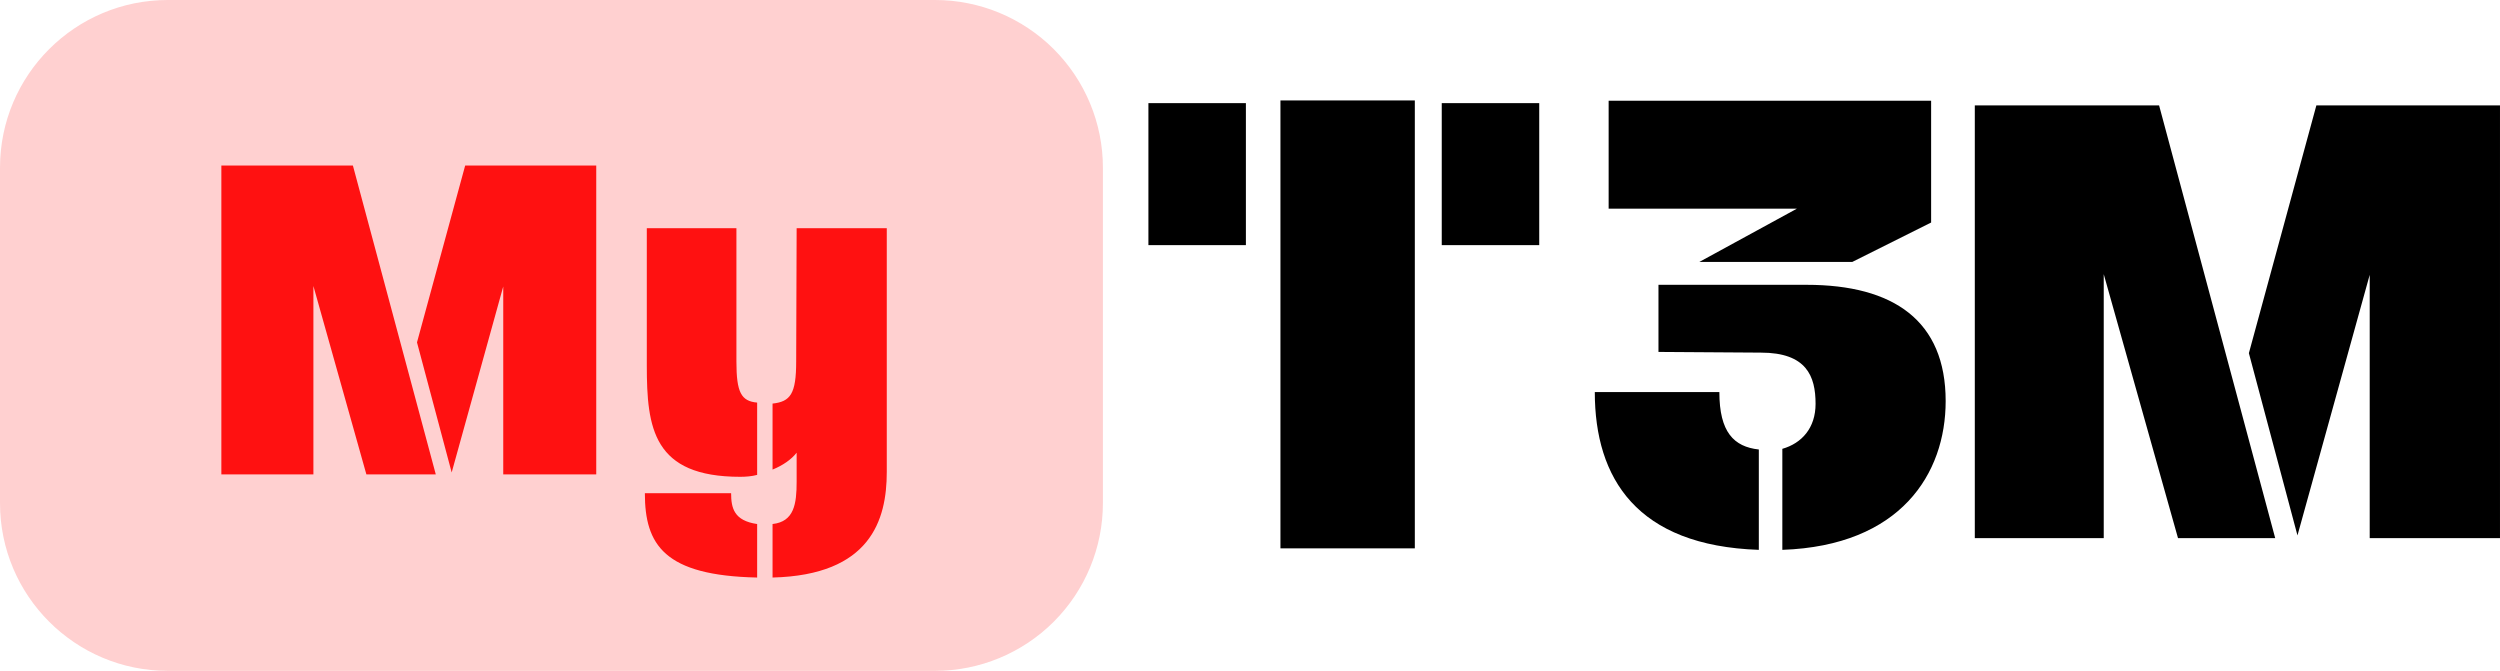
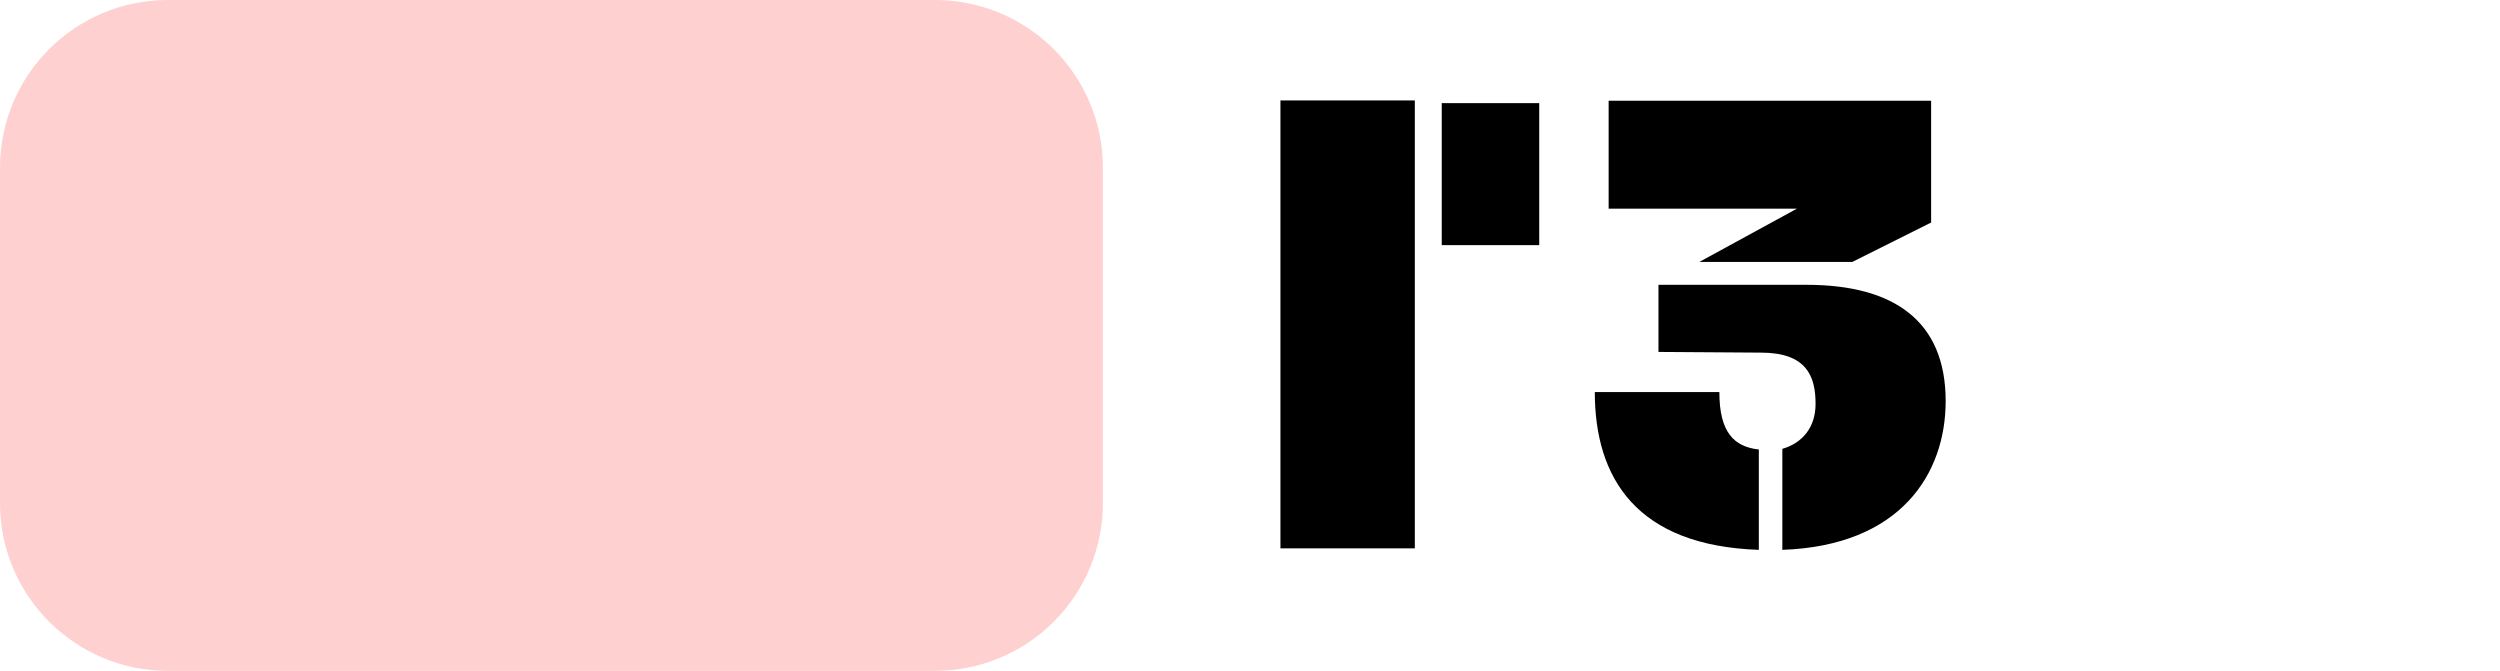
<svg xmlns="http://www.w3.org/2000/svg" width="449.713" zoomAndPan="magnify" viewBox="0 0 337.285 90.508" height="120.677" preserveAspectRatio="xMidYMid meet" version="1.0" id="svg68">
  <defs id="defs10">
    <clipPath id="0f9a5587a1">
      <path d="M 204.637,155.785 H 218 v 19.16 h -13.363 z m 0,0" clip-rule="nonzero" id="path4" />
    </clipPath>
    <clipPath id="358b427f9d">
      <path d="m 165.062,155.785 h 13.84 v 19.16 H 165.062 Z m 0,0" clip-rule="nonzero" id="path7" />
    </clipPath>
  </defs>
  <g clip-path="url(#0f9a5587a1)" id="g20" transform="translate(-10.125,-141.871)">
    <path fill="#000000" d="m 204.637,155.785 h 13.152 v 19.73 h -13.152 z m 0,0" fill-opacity="1" fill-rule="nonzero" id="path18" />
  </g>
  <g fill="#000000" fill-opacity="1" id="g28" transform="translate(-10.125,-141.871)">
    <g transform="translate(222.485,215.214)" id="g26">
      <g id="g24">
        <path d="M 48.176,-43.32 V -59.754 H 4.668 V -45.188 H 30.062 L 16.898,-38 H 37.531 Z m 1.961,24.086 c 0,-10.828 -7.004,-15.684 -18.766,-15.684 H 11.391 v 9.055 l 13.816,0.094 c 6.164,0 7.379,3.176 7.379,6.91 0,3.266 -1.867,5.32 -4.484,6.07 V 0.84 C 44.066,0.281 50.137,-9.43 50.137,-19.234 Z M 24.93,0.84 v -13.539 c -3.363,-0.371 -5.324,-2.332 -5.324,-7.746 H 2.801 c 0,11.668 5.695,20.727 22.129,21.285 z m 0,0" id="path22" />
      </g>
    </g>
  </g>
  <g clip-path="url(#358b427f9d)" id="g32" transform="translate(-10.125,-141.871)">
-     <path fill="#000000" d="m 165.062,155.785 h 13.152 v 19.73 H 165.062 Z m 0,0" fill-opacity="1" fill-rule="nonzero" id="path30" />
-   </g>
+     </g>
  <g fill="#000000" fill-opacity="1" id="g40" transform="translate(-10.125,-141.871)">
    <g transform="translate(177.305,215.852)" id="g38">
      <g id="g36">
        <path d="M 23.699,0 V -60.43 H 5.57 V 0 Z m 0,0" id="path34" />
      </g>
    </g>
  </g>
  <g fill="#000000" fill-opacity="1" id="g48" transform="translate(-10.125,-141.871)">
    <g transform="translate(271.179,214.469)" id="g46">
      <g id="g44">
-         <path d="M 76.23,0 V -58.379 H 51.457 l -9.105,33.426 6.555,24.59 9.746,-35.156 V 0 Z M 45.902,0 30.238,-58.379 H 5.375 V 0 H 22.77 V -35.609 L 32.789,0 Z m 0,0" id="path42" />
-       </g>
+         </g>
    </g>
  </g>
  <path fill="#ff5757" d="m 22.641,0 h 103.512 c 6.004,0 11.766,2.387 16.012,6.629 4.246,4.242 6.633,9.996 6.633,16 v 45.25 c 0,6.004 -2.387,11.758 -6.633,16 -4.246,4.242 -10.008,6.629 -16.012,6.629 H 22.641 C 10.137,90.508 0,80.375 0,67.879 v -45.25 C 0,10.133 10.137,0 22.641,0" fill-opacity="0.278" fill-rule="nonzero" id="path50" />
  <g fill="#ff1111" fill-opacity="1" id="g58" transform="translate(-10.125,-141.871)">
    <g transform="translate(36.153,205.875)" id="g56">
      <g id="g54">
-         <path d="M 54.414,0 V -41.672 H 36.73 l -6.5,23.859 4.68,17.551 6.957,-25.094 V 0 Z M 32.766,0 21.582,-41.672 H 3.836 V 0 H 16.254 V -25.418 L 23.402,0 Z m 0,0" id="path52" />
-       </g>
+         </g>
    </g>
  </g>
  <g fill="#ff1111" fill-opacity="1" id="g66" transform="translate(-10.125,-141.871)">
    <g transform="translate(94.396,205.875)" id="g64">
      <g id="g62">
-         <path d="M 35.367,-0.324 V -33.219 H 23.207 l -0.062,18.008 c 0,4.355 -0.781,5.395 -3.188,5.656 v 8.906 c 1.43,-0.586 2.535,-1.367 3.25,-2.277 v 3.902 c 0,2.988 -0.324,5.395 -3.25,5.719 v 7.219 C 33.156,13.586 35.367,6.176 35.367,-0.324 Z M 17.879,0.066 V -9.688 c -2.148,-0.195 -2.797,-1.363 -2.797,-5.523 V -33.219 H 2.992 v 18.527 c 0,8.449 0.844,15.016 12.609,15.016 0.715,0 1.562,-0.062 2.277,-0.258 z m 0,13.848 V 6.695 C 14.758,6.242 14.367,4.551 14.367,2.535 H 2.73 c 0,6.957 2.602,11.117 15.148,11.379 z m 0,0" id="path60" />
-       </g>
+         </g>
    </g>
  </g>
</svg>